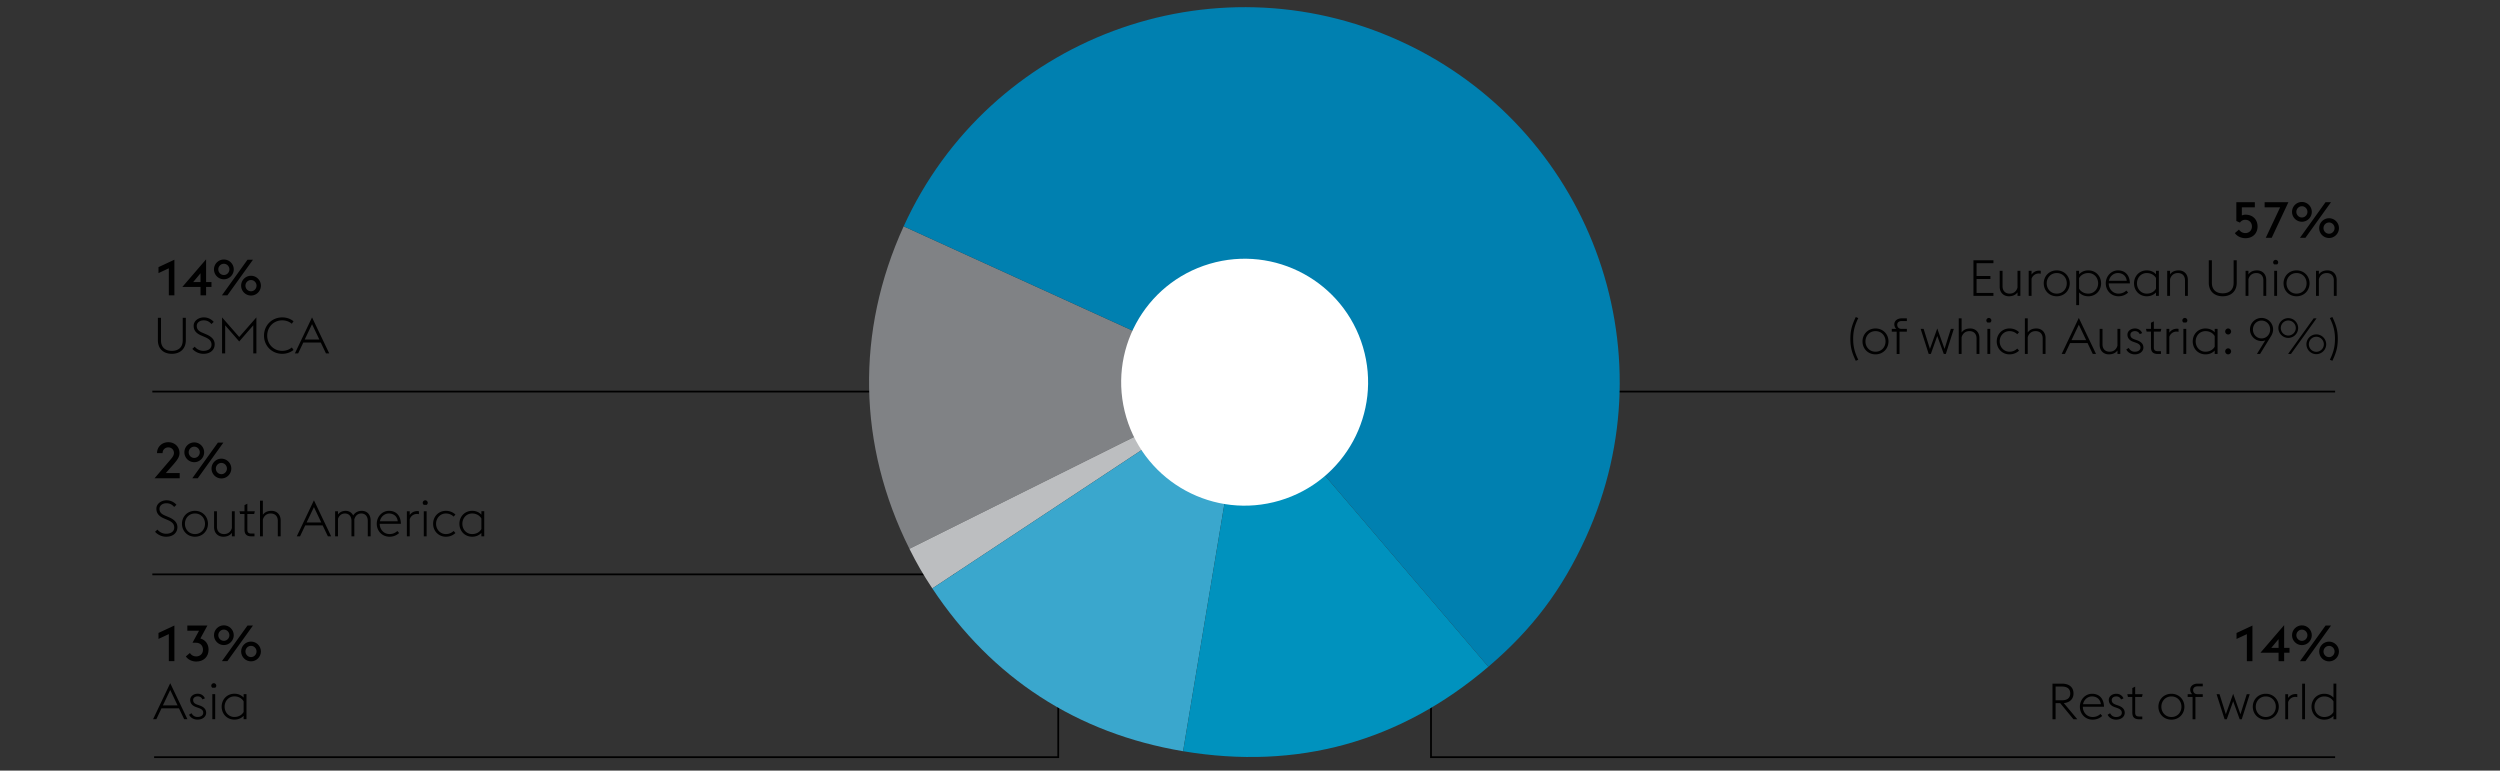
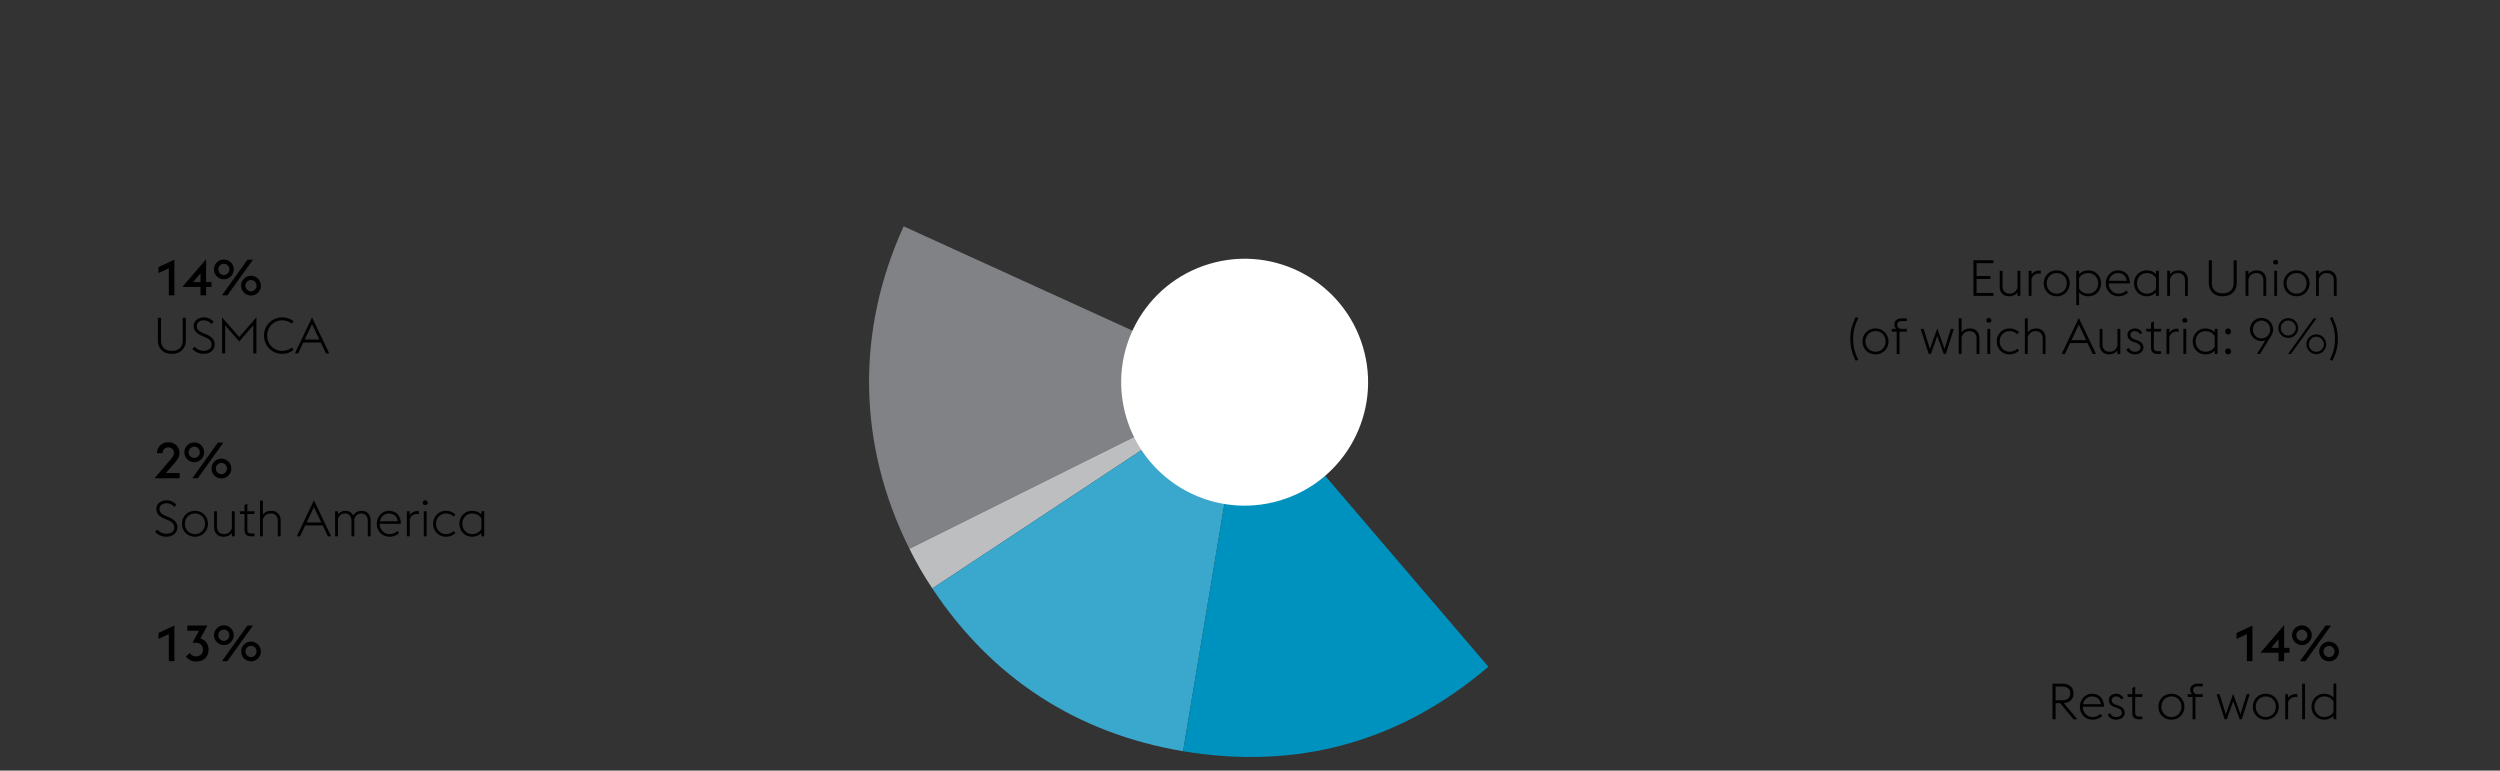
<svg xmlns="http://www.w3.org/2000/svg" version="1.0" width="1395" height="430" viewBox="0 0 1395 430">
  <rect x="0" y="0" width="1395" height="430" fill="#333333" stroke="none" />
  <style>.st1{fill:none;stroke:#000}.st42{display:inline}</style>
  <g id="Grafiken">
-     <path class="st1" d="M85 218.5h464M85 320.5h506.5V289M86 422.5h504.5V362M824 218.5h479M798.5 369v53.5H1303" />
    <path d="M694.599 213.054l-187.142 93.179c-28.886-57.863-30.02-121.122-3.218-179.932l190.36 86.753z" fill="#808285" />
    <path d="M694.599 213.054L520.233 328.337c-5.101-7.704-8.651-13.838-12.776-22.104l187.142-93.179z" fill="#bcbec0" />
    <path d="M694.599 213.054l-34.434 206.122c-59.249-9.932-106.754-40.774-139.932-90.839l174.366-115.283z" fill="#3aa7cd" />
    <path d="M694.599 213.054l135.904 158.987c-49.172 41.958-106.531 57.83-170.338 47.135l34.434-206.122z" fill="#0092be" />
-     <path d="M694.599 213.054l-190.361-86.753C552.097 21.286 676.12-25.006 781.255 22.906 886.389 70.819 932.818 194.792 884.96 299.807c-13.399 29.405-29.873 51.253-54.457 72.234L694.599 213.054z" fill="#0080b0" />
    <path d="M628.461 232.831c-10.804-36.475 10.004-74.804 46.483-85.608 36.475-10.804 74.804 10.004 85.608 46.48 10.804 36.479-10.008 74.804-46.483 85.612-36.475 10.803-74.805-10.009-85.608-46.484" fill="#fff" />
  </g>
  <g id="EN_1_">
    <path d="M94.203 149.707l-5.768 2.688v-3.332l8.876-4.145v19.881h-3.108v-15.092zM111.898 160.094h-10.136l13.244-15.399v12.685h2.996v2.715h-2.996v4.705h-3.108v-4.706zm0-7.615l-4.088 4.9h4.088v-4.9zM119.403 150.322c0-3.023 2.464-5.516 5.516-5.516 3.024 0 5.516 2.492 5.516 5.516s-2.492 5.516-5.516 5.516c-3.052 0-5.516-2.492-5.516-5.516zm8.596 0c0-1.708-1.372-3.136-3.08-3.136-1.736 0-3.108 1.428-3.108 3.136s1.372 3.137 3.108 3.137c1.707 0 3.08-1.429 3.08-3.137zm10.107-5.404h3.052l-14.28 19.881h-3.052l14.28-19.881zm-3.555 14.477c0-3.023 2.464-5.516 5.516-5.516 3.024 0 5.516 2.492 5.516 5.516s-2.492 5.516-5.516 5.516c-3.052-.001-5.516-2.493-5.516-5.516zm8.595 0c0-1.708-1.372-3.137-3.08-3.137-1.736 0-3.108 1.429-3.108 3.137s1.372 3.136 3.108 3.136c1.708-.001 3.08-1.428 3.08-3.136zM88.099 189.844v-12.516h1.736v12.6c0 3.92 2.436 5.854 6.048 5.854 3.64 0 6.076-1.934 6.076-5.854v-12.6h1.736v12.516c0 4.846-3.22 7.588-7.812 7.588-4.592 0-7.784-2.743-7.784-7.588zM107.334 194.66l1.316-1.203c.98 1.203 2.688 2.324 4.844 2.324 2.716 0 4.536-1.346 4.536-3.416 0-2.213-1.372-3.248-3.64-4.256l-2.1-.896c-3.024-1.289-4.228-3.023-4.228-5.432 0-2.828 2.8-4.676 5.656-4.676 2.352 0 4.312 1.062 5.544 2.52l-1.288 1.203c-1.036-1.232-2.296-2.072-4.34-2.072-2.072 0-3.836 1.176-3.836 3.137 0 1.652.812 2.771 3.08 3.725l2.1.895c2.688 1.148 4.816 2.744 4.816 5.602 0 3.051-2.324 5.318-6.3 5.318-2.744-.001-5.04-1.429-6.16-2.773zM123.91 177.105l9.576 10.947 9.576-10.947v20.104h-1.736v-15.68l-7.84 9.016-7.84-9.016v15.68h-1.736v-20.104zM147.318 187.268c0-5.768 4.452-10.162 10.164-10.162 2.408 0 4.592.756 6.3 2.154l-.952 1.4c-1.4-1.176-3.22-1.904-5.348-1.904-4.788 0-8.372 3.697-8.372 8.512 0 4.816 3.584 8.514 8.372 8.514 2.128 0 3.948-.729 5.376-1.904l.924 1.4c-1.68 1.371-3.892 2.154-6.3 2.154-5.712 0-10.164-4.395-10.164-10.164zM174.114 177.105l9.604 20.104h-1.82l-2.912-6.076h-9.744l-2.884 6.076h-1.82l9.576-20.104zm-4.088 12.375h8.176l-4.088-8.596-4.088 8.596zM100.279 266.859H86.25l9.156-10.725c1.148-1.344 1.652-2.352 1.652-3.389 0-1.734-1.316-3.107-3.136-3.107s-3.192 1.373-3.192 3.107v.113h-3.108c0-3.5 2.716-6.104 6.3-6.104 3.612 0 6.244 2.604 6.244 6.074 0 2.24-1.4 3.977-3.276 6.189l-4.368 4.955h7.756v2.887zM102.883 252.383c0-3.023 2.464-5.516 5.516-5.516 3.024 0 5.516 2.492 5.516 5.516s-2.492 5.516-5.516 5.516c-3.052-.001-5.516-2.493-5.516-5.516zm8.596 0c0-1.707-1.372-3.137-3.08-3.137-1.736 0-3.108 1.43-3.108 3.137 0 1.709 1.372 3.137 3.108 3.137 1.707 0 3.08-1.428 3.08-3.137zm10.107-5.404h3.052l-14.28 19.881h-3.052l14.28-19.881zm-3.555 14.476c0-3.023 2.464-5.516 5.516-5.516 3.024 0 5.516 2.492 5.516 5.516s-2.492 5.516-5.516 5.516c-3.052 0-5.516-2.492-5.516-5.516zm8.595 0c0-1.709-1.372-3.137-3.08-3.137-1.736 0-3.108 1.428-3.108 3.137 0 1.707 1.372 3.137 3.108 3.137 1.708 0 3.08-1.43 3.08-3.137zM86.531 296.719l1.316-1.203c.98 1.203 2.688 2.324 4.844 2.324 2.716 0 4.536-1.346 4.536-3.416 0-2.213-1.372-3.248-3.64-4.256l-2.1-.896c-3.024-1.289-4.228-3.023-4.228-5.432 0-2.828 2.8-4.676 5.656-4.676 2.352 0 4.312 1.062 5.544 2.52l-1.288 1.203c-1.036-1.232-2.296-2.072-4.34-2.072-2.072 0-3.836 1.176-3.836 3.137 0 1.652.812 2.771 3.08 3.725l2.1.895c2.688 1.148 4.816 2.744 4.816 5.602 0 3.051-2.324 5.318-6.3 5.318-2.744-.002-5.041-1.43-6.16-2.773zM101.539 292.268c0-3.977 2.996-7.225 7.252-7.225s7.252 3.248 7.252 7.225c0 3.975-2.996 7.223-7.252 7.223s-7.252-3.249-7.252-7.223zm12.852 0c0-3.137-2.212-5.74-5.6-5.74-3.332 0-5.6 2.604-5.6 5.74 0 3.135 2.268 5.74 5.6 5.74 3.387 0 5.6-2.606 5.6-5.74zM129.398 297.307c-1.148 1.625-2.996 2.184-4.788 2.184-2.94 0-5.152-2.016-5.152-5.375v-8.848h1.596v8.623c0 2.66 1.624 4.117 3.976 4.117s3.864-1.428 4.368-3.416v-9.324h1.596v14h-1.596v-1.961zM133.626 285.268h2.8v-3.416l1.596-.785v4.201h4.172l-.364 1.539h-3.808v8.709c0 1.539.56 2.211 2.268 2.211h1.708v1.541h-1.736c-2.492 0-3.836-1.037-3.836-3.697v-8.764h-2.436l-.364-1.539zM145.078 279.387h1.596v7.896c1.12-1.68 2.968-2.24 4.816-2.24 2.94 0 5.124 2.016 5.124 5.377v8.848h-1.596v-8.625c0-2.66-1.596-4.115-3.948-4.115-2.408 0-3.864 1.455-4.396 3.443v9.297h-1.596v-19.881zM175.177 279.164l9.604 20.104h-1.82l-2.912-6.076h-9.744l-2.884 6.076h-1.82l9.576-20.104zm-4.088 12.375h8.176l-4.088-8.596-4.088 8.596zM205.221 290.643c0-2.631-1.512-4.115-3.612-4.115s-3.416 1.4-3.92 3.389c.028.168.028.336.028.504v8.848h-1.596v-8.625c0-2.631-1.54-4.115-3.64-4.115-1.96 0-3.332 1.232-3.892 3.023v9.717h-1.596v-14h1.596v1.82c1.12-1.514 2.8-2.045 4.312-2.045 1.792 0 3.36.924 4.172 2.576 1.232-1.988 3.192-2.576 4.76-2.576 2.94 0 4.984 2.016 4.984 5.377v8.848h-1.596v-8.626zM210.233 292.268c0-4.004 3.052-7.225 6.832-7.225 3.668 0 6.524 2.324 6.636 7.252h-11.816c0 3.137 2.296 5.713 5.46 5.713 1.904 0 3.332-.729 4.368-1.709l1.008 1.121c-1.204 1.119-2.968 2.07-5.376 2.07-4.144 0-7.112-3.248-7.112-7.222zm1.764-1.401h9.94c-.308-2.885-2.436-4.34-4.928-4.34-2.408 0-4.508 1.737-5.012 4.34zM227.033 285.268h1.596v2.127c.952-1.428 2.492-2.211 4.2-2.211.308 0 .616.027.924.084v1.652a4.866 4.866 0 00-1.092-.141c-1.82 0-3.416 1.119-4.032 2.912v9.576h-1.596v-13.999zM235.88 280.562a1.42 1.42 0 011.4-1.398c.756 0 1.4.643 1.4 1.398 0 .477-.252.896-.616 1.148h-1.568a1.403 1.403 0 01-.616-1.148zm.588 4.706h1.596v14h-1.596v-14zM241.676 292.268c0-3.977 2.996-7.225 7.112-7.225 2.408 0 4.172.953 5.348 2.072l-1.008 1.148c-1.036-.98-2.436-1.736-4.34-1.736-3.164 0-5.46 2.604-5.46 5.74 0 3.135 2.296 5.74 5.46 5.74 1.904 0 3.304-.756 4.34-1.736l1.008 1.148c-1.176 1.119-2.94 2.07-5.348 2.07-4.116.001-7.112-3.247-7.112-7.221zM268.611 297.363c-1.344 1.428-3.108 2.127-5.152 2.127-4.172 0-7.112-3.248-7.112-7.223 0-3.977 2.94-7.225 7.112-7.225 2.044 0 3.808.699 5.152 2.156v-1.932h1.596v14h-1.596v-1.903zm0-2.156v-5.908c-.896-1.539-2.688-2.771-5.152-2.771-3.22 0-5.46 2.604-5.46 5.74 0 3.135 2.24 5.74 5.46 5.74 2.493 0 4.285-1.233 5.152-2.801z" />
    <g>
      <path d="M94.203 353.826l-5.768 2.688v-3.332l8.876-4.145v19.881h-3.108v-15.092zM103.695 366.285l2.268-1.904c.672 1.092 1.876 1.904 3.444 1.904 2.212 0 3.864-1.428 3.864-3.779-.028-2.268-1.54-3.865-3.976-3.865h-1.876l3.64-6.691h-6.524v-2.912h11.2l-3.92 7.225c2.856.84 4.564 3.164 4.564 6.244 0 3.947-2.744 6.635-6.86 6.635-2.38-.001-4.592-1.064-5.824-2.857zM119.403 354.441c0-3.023 2.464-5.516 5.516-5.516 3.024 0 5.516 2.492 5.516 5.516s-2.492 5.516-5.516 5.516c-3.052 0-5.516-2.492-5.516-5.516zm8.596 0c0-1.707-1.372-3.137-3.08-3.137-1.736 0-3.108 1.43-3.108 3.137 0 1.709 1.372 3.137 3.108 3.137 1.707 0 3.08-1.428 3.08-3.137zm10.107-5.404h3.052l-14.28 19.881h-3.052l14.28-19.881zm-3.555 14.477c0-3.023 2.464-5.516 5.516-5.516 3.024 0 5.516 2.492 5.516 5.516s-2.492 5.516-5.516 5.516c-3.052-.001-5.516-2.493-5.516-5.516zm8.595 0c0-1.709-1.372-3.137-3.08-3.137-1.736 0-3.108 1.428-3.108 3.137 0 1.707 1.372 3.137 3.108 3.137 1.708-.001 3.08-1.43 3.08-3.137z" />
    </g>
    <g>
-       <path d="M94.987 381.223l9.604 20.104h-1.82l-2.912-6.076h-9.744l-2.884 6.076h-1.82l9.576-20.104zm-4.089 12.375h8.176l-4.088-8.596-4.088 8.596zM105.486 398.807l1.372-.842c.756 1.346 1.792 2.102 3.416 2.102 1.736 0 3.136-.869 3.136-2.297 0-1.371-.756-2.1-2.772-2.801l-1.288-.447c-2.52-.896-3.22-2.492-3.22-3.977 0-1.902 1.736-3.443 4.228-3.443 1.764 0 3.276.924 3.976 2.576l-1.372.588c-.42-1.008-1.316-1.68-2.66-1.68-1.372 0-2.52.729-2.52 1.988 0 1.092.42 1.959 2.324 2.631l1.372.477c2.352.84 3.556 2.129 3.556 4.061 0 1.988-1.764 3.807-4.844 3.807-1.987-.001-3.863-.98-4.704-2.743zM117.89 382.621a1.42 1.42 0 011.4-1.398c.756 0 1.4.643 1.4 1.398 0 .477-.252.896-.616 1.148h-1.568a1.403 1.403 0 01-.616-1.148zm.589 4.705h1.596v14h-1.596v-14zM135.95 399.422c-1.344 1.428-3.108 2.127-5.152 2.127-4.172 0-7.112-3.248-7.112-7.223 0-3.977 2.94-7.225 7.112-7.225 2.044 0 3.808.699 5.152 2.156v-1.932h1.596v14h-1.596v-1.903zm0-2.156v-5.908c-.896-1.539-2.688-2.771-5.152-2.771-3.22 0-5.46 2.604-5.46 5.74 0 3.135 2.24 5.74 5.46 5.74 2.492-.001 4.284-1.233 5.152-2.801z" />
-     </g>
+       </g>
    <g>
      <path d="M1253.752 353.852l-5.768 2.688v-3.332l8.876-4.145v19.881h-3.108v-15.092zM1271.447 364.238h-10.136l13.244-15.398v12.684h2.996v2.715h-2.996v4.705h-3.108v-4.706zm0-7.615l-4.088 4.9h4.088v-4.9zM1278.952 354.467c0-3.023 2.464-5.516 5.516-5.516 3.024 0 5.517 2.492 5.517 5.516s-2.492 5.516-5.517 5.516c-3.052-.001-5.516-2.493-5.516-5.516zm8.596 0c0-1.707-1.372-3.137-3.08-3.137-1.735 0-3.107 1.43-3.107 3.137 0 1.709 1.372 3.137 3.107 3.137 1.708 0 3.08-1.428 3.08-3.137zm10.108-5.405h3.052l-14.28 19.881h-3.052l14.28-19.881zm-3.556 14.477c0-3.023 2.464-5.516 5.517-5.516 3.023 0 5.516 2.492 5.516 5.516s-2.492 5.516-5.516 5.516c-3.054 0-5.517-2.493-5.517-5.516zm8.596 0c0-1.709-1.372-3.137-3.08-3.137-1.736 0-3.108 1.428-3.108 3.137 0 1.707 1.372 3.137 3.108 3.137 1.708 0 3.08-1.43 3.08-3.137z" />
    </g>
    <g>
      <path d="M1149.596 392.361h-2.576v8.988h-1.735v-19.881h5.264c4.088 0 6.468 2.045 6.468 5.461 0 3.051-1.988 5.068-5.404 5.404l7.532 9.016h-2.156l-7.393-8.988zm.896-1.595c3.163 0 4.703-1.4 4.703-3.836 0-2.465-1.54-3.836-4.703-3.836h-3.473v7.672h3.473zM1160.571 394.35c0-4.004 3.052-7.225 6.832-7.225 3.668 0 6.523 2.324 6.636 7.252h-11.815c0 3.137 2.296 5.713 5.46 5.713 1.903 0 3.332-.729 4.367-1.709l1.009 1.121c-1.204 1.119-2.969 2.07-5.376 2.07-4.145 0-7.113-3.248-7.113-7.222zm1.764-1.401h9.94c-.309-2.885-2.437-4.34-4.928-4.34-2.408 0-4.508 1.737-5.012 4.34zM1176.055 398.83l1.372-.842c.756 1.346 1.792 2.102 3.416 2.102 1.736 0 3.136-.869 3.136-2.297 0-1.371-.756-2.1-2.771-2.801l-1.288-.447c-2.521-.896-3.22-2.492-3.22-3.977 0-1.902 1.735-3.443 4.228-3.443 1.764 0 3.276.924 3.976 2.576l-1.371.588c-.42-1.008-1.316-1.68-2.66-1.68-1.372 0-2.521.729-2.521 1.988 0 1.092.42 1.959 2.324 2.631l1.372.477c2.352.84 3.556 2.129 3.556 4.061 0 1.988-1.764 3.807-4.844 3.807-1.989-.001-3.865-.979-4.705-2.743zM1187.03 387.35h2.801v-3.416l1.596-.785v4.201h4.172l-.364 1.539h-3.808v8.709c0 1.539.56 2.211 2.268 2.211h1.708v1.541h-1.735c-2.492 0-3.836-1.037-3.836-3.697v-8.764h-2.437l-.365-1.539zM1204.391 394.35c0-3.977 2.996-7.225 7.252-7.225s7.252 3.248 7.252 7.225c0 3.975-2.996 7.223-7.252 7.223s-7.252-3.249-7.252-7.223zm12.851 0c0-3.137-2.212-5.74-5.6-5.74-3.332 0-5.6 2.604-5.6 5.74 0 3.135 2.268 5.74 5.6 5.74 3.388 0 5.6-2.606 5.6-5.74zM1220.714 387.35h2.548c-.7-.588-1.12-1.512-1.12-2.52 0-1.961 1.652-3.361 4.172-3.361h2.828v1.512h-2.912c-1.344 0-2.464.672-2.464 2.072 0 1.541 1.148 2.297 2.296 2.297h3.08v1.539h-4.088v12.461h-1.596v-12.461h-2.744v-1.539zM1236.841 387.35h1.652l3.527 11.199 4.088-11.424 4.061 11.424 3.528-11.199h1.651l-4.452 14h-1.147l-3.641-10.053-3.584 10.053h-1.203l-4.48-14zM1257.057 394.35c0-3.977 2.996-7.225 7.252-7.225s7.252 3.248 7.252 7.225c0 3.975-2.996 7.223-7.252 7.223s-7.252-3.249-7.252-7.223zm12.851 0c0-3.137-2.212-5.74-5.6-5.74-3.332 0-5.6 2.604-5.6 5.74 0 3.135 2.268 5.74 5.6 5.74 3.388 0 5.6-2.606 5.6-5.74zM1275.173 387.35h1.596v2.127c.952-1.428 2.492-2.211 4.2-2.211.308 0 .616.027.924.084v1.652a4.866 4.866 0 00-1.092-.141c-1.82 0-3.416 1.119-4.032 2.912v9.576h-1.596V387.35zM1284.608 381.469h1.596v19.881h-1.596v-19.881zM1302.08 399.445c-1.344 1.428-3.107 2.127-5.151 2.127-4.173 0-7.112-3.248-7.112-7.223 0-3.977 2.939-7.225 7.112-7.225 2.044 0 3.808.699 5.151 2.156v-7.812h1.596v19.881h-1.596v-1.904zm0-2.156v-5.908c-.896-1.539-2.688-2.771-5.151-2.771-3.221 0-5.46 2.604-5.46 5.74 0 3.135 2.239 5.74 5.46 5.74 2.491 0 4.283-1.233 5.151-2.801z" />
    </g>
    <g>
-       <path d="M1247.06 130.061l2.296-1.959a4.153 4.153 0 003.528 1.959c2.212 0 3.696-1.596 3.696-3.668 0-2.1-1.428-3.752-3.752-3.752a3.441 3.441 0 00-2.94 1.568l-2.016-.896v-10.5h10.332v2.885h-7.252v4.535a4.749 4.749 0 012.016-.447c4.145 0 6.748 2.771 6.748 6.607 0 3.809-2.688 6.524-6.72 6.524-2.38 0-4.76-1.063-5.936-2.856zM1272.315 115.697h-8.652v-2.885h13.272l-9.324 19.881h-3.304l8.008-16.996zM1278.952 118.217c0-3.023 2.464-5.516 5.516-5.516 3.024 0 5.517 2.492 5.517 5.516s-2.492 5.516-5.517 5.516c-3.052-.001-5.516-2.493-5.516-5.516zm8.596 0c0-1.708-1.372-3.136-3.08-3.136-1.735 0-3.107 1.428-3.107 3.136s1.372 3.137 3.107 3.137c1.708 0 3.08-1.429 3.08-3.137zm10.108-5.405h3.052l-14.28 19.881h-3.052l14.28-19.881zm-3.556 14.477c0-3.023 2.464-5.516 5.517-5.516 3.023 0 5.516 2.492 5.516 5.516s-2.492 5.516-5.516 5.516c-3.054 0-5.517-2.493-5.517-5.516zm8.596 0c0-1.708-1.372-3.137-3.08-3.137-1.736 0-3.108 1.429-3.108 3.137s1.372 3.136 3.108 3.136c1.708 0 3.08-1.428 3.08-3.136z" />
-     </g>
+       </g>
    <g>
      <path d="M1101.184 145.219h11.144v1.652h-9.408v7.141h7.729v1.68h-7.729v7.756h9.408v1.652h-11.144v-19.881zM1125.768 163.139c-1.148 1.625-2.996 2.184-4.788 2.184-2.94 0-5.152-2.016-5.152-5.375V151.1h1.596v8.623c0 2.66 1.624 4.117 3.977 4.117 2.352 0 3.863-1.429 4.368-3.416V151.1h1.596v14h-1.596v-1.961zM1132.011 151.1h1.596v2.127c.952-1.428 2.492-2.211 4.2-2.211.308 0 .616.027.924.084v1.651a4.865 4.865 0 00-1.092-.14c-1.82 0-3.416 1.119-4.032 2.912v9.576h-1.596V151.1zM1140.411 158.1c0-3.977 2.996-7.225 7.252-7.225s7.252 3.248 7.252 7.225c0 3.976-2.996 7.223-7.252 7.223s-7.252-3.248-7.252-7.223zm12.852 0c0-3.137-2.212-5.74-5.6-5.74-3.332 0-5.6 2.604-5.6 5.74s2.268 5.74 5.6 5.74c3.388 0 5.6-2.605 5.6-5.74zM1158.526 151.1h1.596v1.959c1.344-1.455 3.08-2.184 5.18-2.184 4.172 0 7.112 3.248 7.112 7.225 0 3.976-2.94 7.223-7.112 7.223-2.1 0-3.836-.699-5.18-2.155v7.085h-1.596V151.1zm1.596 4.088v5.852c.868 1.568 2.688 2.801 5.18 2.801 3.221 0 5.46-2.604 5.46-5.74 0-3.137-2.239-5.74-5.46-5.74-2.491-.002-4.312 1.258-5.18 2.827zM1175.019 158.1c0-4.004 3.052-7.225 6.832-7.225 3.668 0 6.523 2.324 6.636 7.252h-11.815c0 3.137 2.296 5.713 5.46 5.713 1.903 0 3.332-.729 4.367-1.709l1.009 1.12c-1.204 1.12-2.969 2.071-5.376 2.071-4.146 0-7.113-3.247-7.113-7.222zm1.763-1.401h9.94c-.309-2.885-2.437-4.34-4.929-4.34-2.406 0-4.507 1.737-5.011 4.34zM1203.046 163.195c-1.344 1.428-3.107 2.127-5.151 2.127-4.173 0-7.112-3.247-7.112-7.223 0-3.977 2.939-7.225 7.112-7.225 2.044 0 3.808.7 5.151 2.156v-1.93h1.596v14h-1.596v-1.905zm0-2.156v-5.908c-.896-1.539-2.688-2.771-5.151-2.771-3.221 0-5.46 2.604-5.46 5.74s2.239 5.74 5.46 5.74c2.491 0 4.283-1.233 5.151-2.801zM1209.29 151.1h1.596v2.016c1.12-1.68 2.968-2.24 4.816-2.24 2.939 0 5.124 2.016 5.124 5.376v8.849h-1.597v-8.625c0-2.66-1.596-4.115-3.947-4.115-2.408 0-3.864 1.455-4.396 3.443v9.297h-1.596V151.1zM1232.501 157.735v-12.517h1.736v12.601c0 3.92 2.437 5.853 6.048 5.853 3.641 0 6.076-1.933 6.076-5.853v-12.601h1.736v12.517c0 4.844-3.221 7.587-7.812 7.587s-7.784-2.743-7.784-7.587zM1253.025 151.1h1.596v2.016c1.12-1.68 2.968-2.24 4.816-2.24 2.939 0 5.124 2.016 5.124 5.376v8.849h-1.597v-8.625c0-2.66-1.596-4.115-3.947-4.115-2.408 0-3.864 1.455-4.396 3.443v9.297h-1.596V151.1zM1268.426 146.395c0-.756.644-1.399 1.399-1.399s1.4.644 1.4 1.399c0 .477-.252.896-.616 1.148h-1.568a1.408 1.408 0 01-.615-1.148zm.588 4.705h1.596v14h-1.596v-14zM1274.221 158.1c0-3.977 2.996-7.225 7.252-7.225s7.252 3.248 7.252 7.225c0 3.976-2.996 7.223-7.252 7.223s-7.252-3.248-7.252-7.223zm12.851 0c0-3.137-2.212-5.74-5.6-5.74-3.332 0-5.6 2.604-5.6 5.74s2.268 5.74 5.6 5.74c3.388 0 5.6-2.605 5.6-5.74zM1292.337 151.1h1.596v2.016c1.12-1.68 2.968-2.24 4.816-2.24 2.939 0 5.124 2.016 5.124 5.376v8.849h-1.597v-8.625c0-2.66-1.596-4.115-3.947-4.115-2.408 0-3.864 1.455-4.396 3.443v9.297h-1.596V151.1z" />
    </g>
    <g>
      <path d="M1032.5 189.111c0-4.984 1.036-8.035 3.024-12.207l1.399.588c-1.987 4.004-2.855 7.336-2.855 11.619s.868 7.615 2.855 11.619l-1.399.588c-1.988-4.172-3.024-7.222-3.024-12.207zM1039.276 190.512c0-3.977 2.996-7.225 7.252-7.225s7.252 3.248 7.252 7.225c0 3.975-2.996 7.223-7.252 7.223s-7.252-3.249-7.252-7.223zm12.852 0c0-3.137-2.212-5.74-5.6-5.74-3.332 0-5.6 2.604-5.6 5.74 0 3.135 2.268 5.74 5.6 5.74 3.388 0 5.6-2.606 5.6-5.74zM1055.601 183.512h2.548c-.7-.588-1.12-1.512-1.12-2.52 0-1.961 1.652-3.361 4.172-3.361h2.828v1.512h-2.912c-1.344 0-2.464.672-2.464 2.072 0 1.541 1.148 2.297 2.296 2.297h3.08v1.539h-4.088v12.461h-1.596v-12.461h-2.744v-1.539zM1071.727 183.512h1.652l3.527 11.199 4.088-11.424 4.061 11.424 3.528-11.199h1.651l-4.452 14h-1.147l-3.641-10.053-3.584 10.053h-1.203l-4.48-14zM1092.979 177.631h1.596v7.896c1.12-1.68 2.968-2.24 4.816-2.24 2.939 0 5.124 2.016 5.124 5.377v8.848h-1.597v-8.625c0-2.66-1.596-4.115-3.947-4.115-2.408 0-3.864 1.455-4.396 3.443v9.297h-1.596v-19.881zM1108.379 178.807c0-.756.644-1.398 1.399-1.398s1.4.643 1.4 1.398c0 .477-.252.896-.616 1.148h-1.568a1.408 1.408 0 01-.615-1.148zm.588 4.705h1.596v14h-1.596v-14zM1114.175 190.512c0-3.977 2.996-7.225 7.112-7.225 2.407 0 4.172.953 5.348 2.072l-1.008 1.148c-1.036-.98-2.437-1.736-4.34-1.736-3.164 0-5.46 2.604-5.46 5.74 0 3.135 2.296 5.74 5.46 5.74 1.903 0 3.304-.756 4.34-1.736l1.008 1.148c-1.176 1.119-2.94 2.07-5.348 2.07-4.116.001-7.112-3.247-7.112-7.221zM1129.883 177.631h1.596v7.896c1.12-1.68 2.968-2.24 4.816-2.24 2.939 0 5.124 2.016 5.124 5.377v8.848h-1.597v-8.625c0-2.66-1.596-4.115-3.947-4.115-2.408 0-3.864 1.455-4.396 3.443v9.297h-1.596v-19.881zM1159.982 177.408l9.604 20.104h-1.819l-2.912-6.076h-9.744l-2.884 6.076h-1.82l9.575-20.104zm-4.087 12.375h8.176l-4.088-8.596-4.088 8.596zM1181.542 195.551c-1.148 1.625-2.996 2.184-4.788 2.184-2.94 0-5.152-2.016-5.152-5.375v-8.848h1.596v8.623c0 2.66 1.624 4.117 3.977 4.117 2.352 0 3.863-1.428 4.368-3.416v-9.324h1.596v14h-1.596v-1.961zM1186.47 194.992l1.372-.842c.756 1.346 1.792 2.102 3.416 2.102 1.736 0 3.136-.869 3.136-2.297 0-1.371-.756-2.1-2.771-2.801l-1.288-.447c-2.521-.896-3.22-2.492-3.22-3.977 0-1.902 1.735-3.443 4.228-3.443 1.764 0 3.276.924 3.977 2.576l-1.372.588c-.421-1.008-1.316-1.68-2.66-1.68-1.372 0-2.521.729-2.521 1.988 0 1.092.42 1.959 2.324 2.631l1.372.477c2.352.84 3.556 2.129 3.556 4.061 0 1.988-1.764 3.807-4.844 3.807-1.989-.001-3.865-.979-4.705-2.743zM1197.445 183.512h2.801v-3.416l1.596-.785v4.201h4.172l-.364 1.539h-3.808v8.709c0 1.539.56 2.211 2.268 2.211h1.708v1.541h-1.735c-2.492 0-3.836-1.037-3.836-3.697v-8.764h-2.437l-.365-1.539zM1208.897 183.512h1.596v2.127c.952-1.428 2.492-2.211 4.2-2.211.308 0 .616.027.924.084v1.652a4.866 4.866 0 00-1.092-.141c-1.82 0-3.416 1.119-4.032 2.912v9.576h-1.596v-13.999zM1217.745 178.807c0-.756.644-1.398 1.399-1.398s1.4.643 1.4 1.398c0 .477-.252.896-.616 1.148h-1.568a1.408 1.408 0 01-.615-1.148zm.588 4.705h1.596v14h-1.596v-14zM1235.805 195.607c-1.344 1.428-3.107 2.127-5.151 2.127-4.173 0-7.112-3.248-7.112-7.223 0-3.977 2.939-7.225 7.112-7.225 2.044 0 3.808.699 5.151 2.156v-1.932h1.596v14h-1.596v-1.903zm0-2.156v-5.908c-.896-1.539-2.688-2.771-5.151-2.771-3.221 0-5.46 2.604-5.46 5.74 0 3.135 2.239 5.74 5.46 5.74 2.491 0 4.283-1.232 5.151-2.801zM1241.656 184.996c0-.924.729-1.709 1.652-1.709s1.652.785 1.652 1.709c0 .867-.729 1.65-1.652 1.65s-1.652-.783-1.652-1.65zm0 11.088c0-.924.729-1.709 1.652-1.709s1.652.785 1.652 1.709c0 .867-.729 1.65-1.652 1.65s-1.652-.783-1.652-1.65zM1264.028 189.951a6.167 6.167 0 01-2.072.363 6.47 6.47 0 01-6.468-6.467c0-3.557 2.884-6.439 6.468-6.439a6.44 6.44 0 016.439 6.439c0 1.316-.447 2.547-1.092 3.611l-6.188 10.053h-1.765l4.678-7.56zm2.716-6.103c0-2.744-2.017-4.957-4.788-4.957-2.772 0-4.816 2.213-4.816 4.957s2.044 4.984 4.816 4.984 4.788-2.24 4.788-4.984zM1271.336 183.035c0-3.023 2.464-5.516 5.516-5.516 3.023 0 5.516 2.492 5.516 5.516s-2.492 5.516-5.516 5.516c-3.052 0-5.516-2.492-5.516-5.516zm9.716 0c0-2.295-1.876-4.199-4.2-4.199s-4.172 1.904-4.172 4.199c0 2.297 1.848 4.199 4.172 4.199s4.2-1.902 4.2-4.199zm9.968-5.404h1.624l-14.28 19.881h-1.624l14.28-19.881zm-4.033 14.476c0-3.023 2.464-5.516 5.516-5.516 3.024 0 5.517 2.492 5.517 5.516s-2.492 5.516-5.517 5.516c-3.052 0-5.516-2.492-5.516-5.516zm9.716 0a4.21 4.21 0 00-4.2-4.199c-2.323 0-4.172 1.902-4.172 4.199 0 2.295 1.849 4.199 4.172 4.199 2.324.001 4.2-1.904 4.2-4.199zM1301.464 201.318l-1.399-.588c1.987-4.004 2.855-7.336 2.855-11.619s-.868-7.615-2.855-11.619l1.399-.588c1.988 4.172 3.024 7.223 3.024 12.207s-1.036 8.035-3.024 12.207z" />
    </g>
  </g>
</svg>